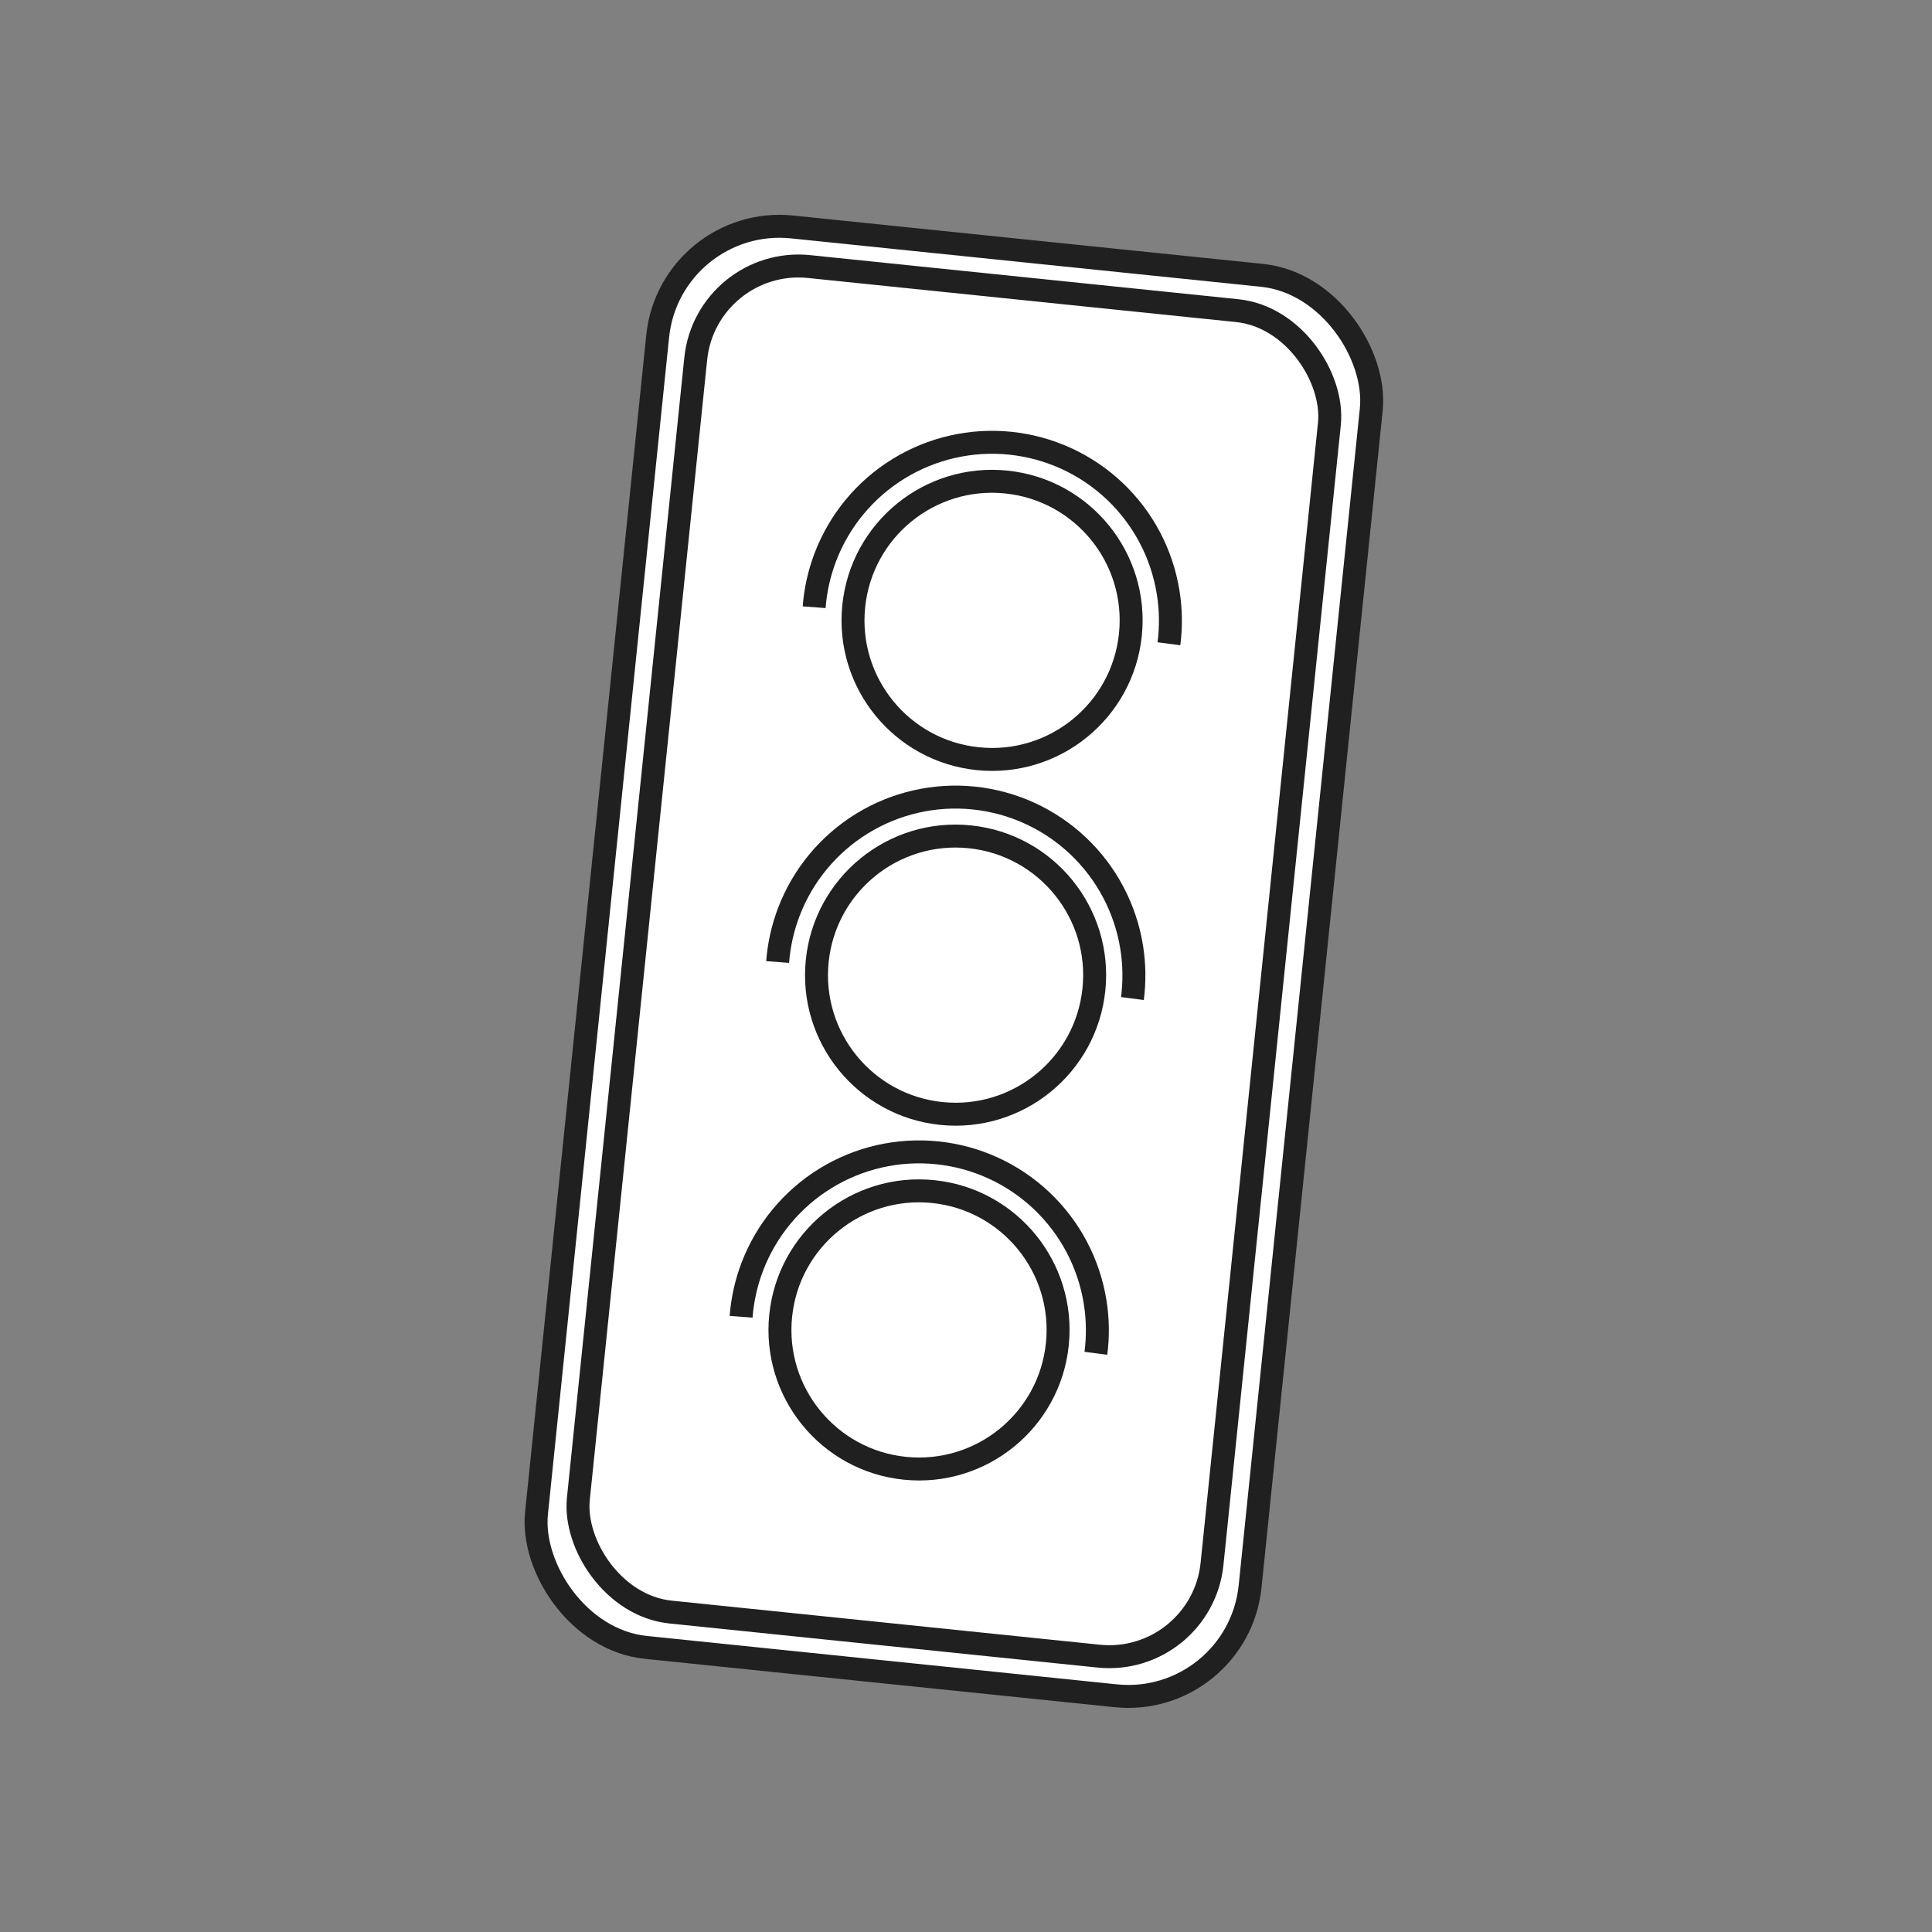
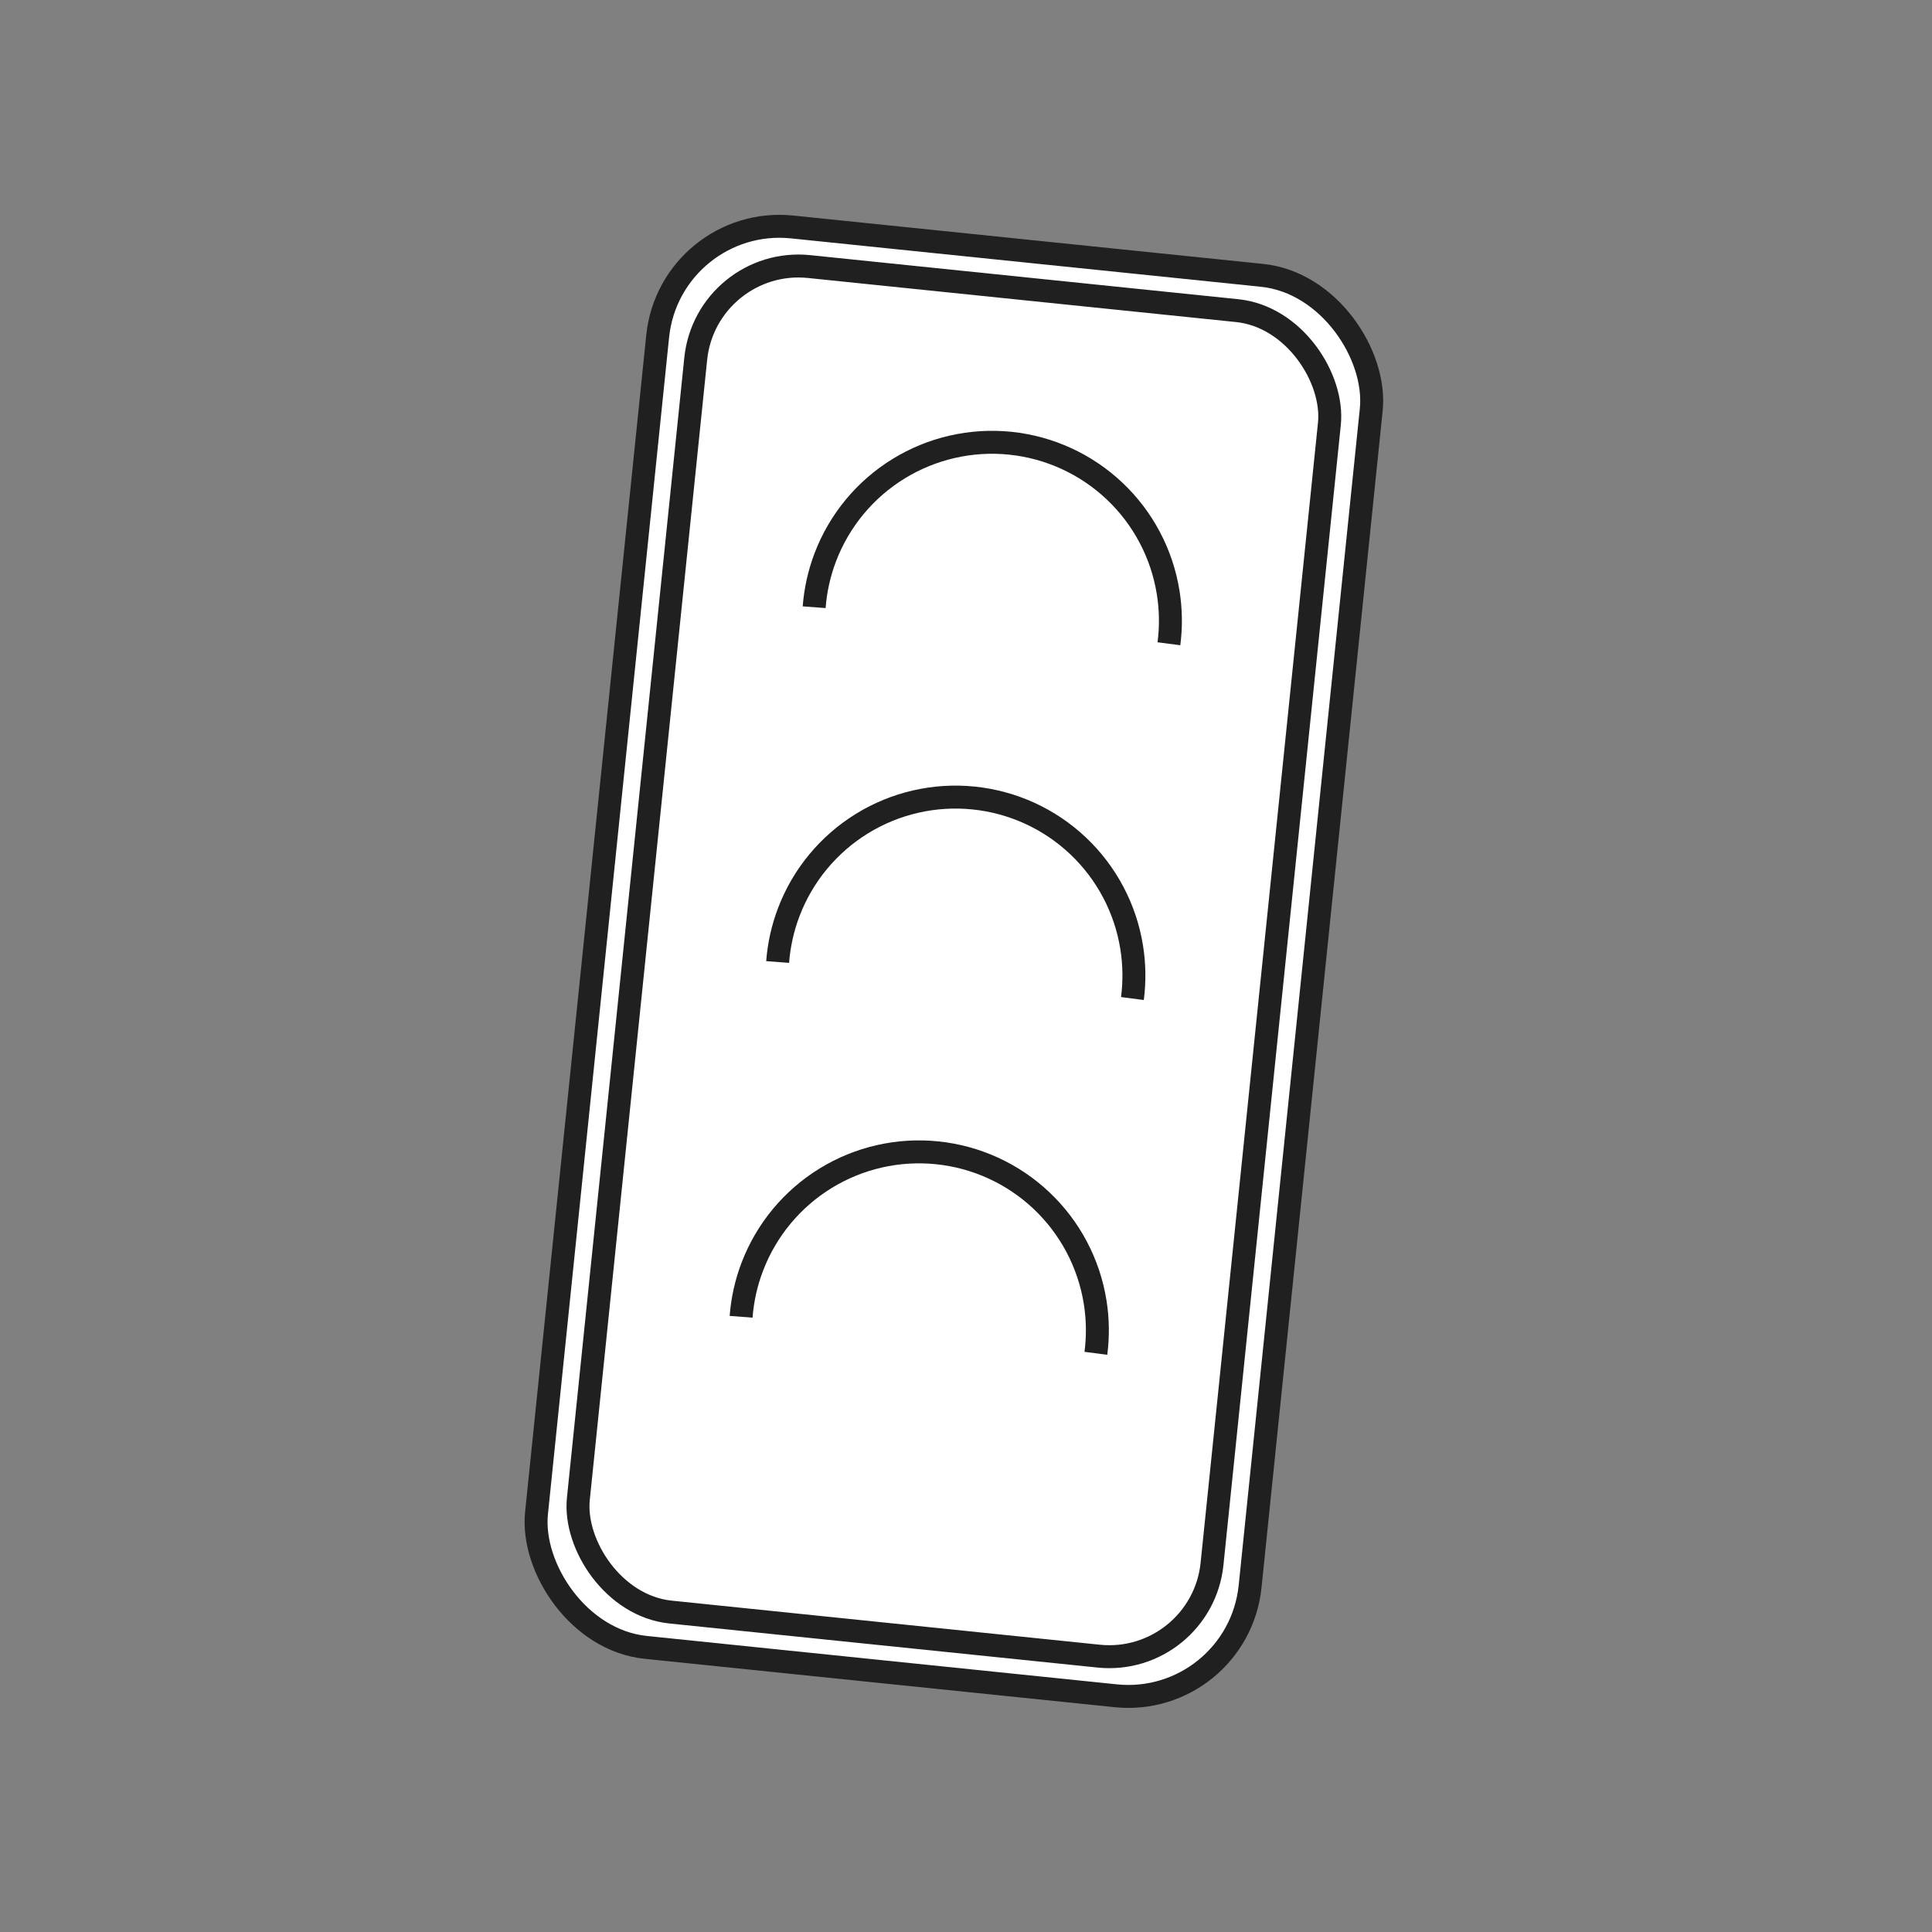
<svg xmlns="http://www.w3.org/2000/svg" width="101" height="101" viewBox="0 0 101 101" fill="none">
  <rect x="0" y="0" width="101" height="101" fill="#808080" stroke="none" />
  <rect x="35.037" y="11.209" width="37.501" height="74.649" rx="6.4" transform="rotate(5.878 35.037 11.209)" fill="white" stroke="#202020" stroke-width="1.2" />
  <rect x="36.924" y="13.382" width="33.301" height="70.711" rx="5.4" transform="rotate(5.878 36.924 13.382)" fill="white" stroke="#202020" stroke-width="1.2" />
-   <circle cx="51.863" cy="32.431" r="7.27" transform="rotate(5.878 51.863 32.431)" fill="white" stroke="#202020" stroke-width="1.2" />
  <path d="M42.562 31.744C42.629 30.853 42.825 29.971 43.147 29.125C43.879 27.206 45.223 25.583 46.971 24.507C48.719 23.431 50.774 22.961 52.816 23.171C54.858 23.382 56.773 24.26 58.266 25.67C59.758 27.08 60.743 28.942 61.068 30.97C61.212 31.863 61.224 32.767 61.108 33.654" stroke="#202020" stroke-width="1.2" />
-   <circle cx="49.955" cy="50.978" r="7.27" transform="rotate(5.878 49.955 50.978)" fill="white" stroke="#202020" stroke-width="1.2" />
  <path d="M40.653 50.291C40.721 49.4 40.916 48.518 41.239 47.672C41.971 45.754 43.315 44.131 45.063 43.054C46.811 41.978 48.865 41.508 50.907 41.719C52.95 41.929 54.865 42.807 56.357 44.217C57.849 45.627 58.835 47.49 59.16 49.517C59.304 50.411 59.315 51.315 59.2 52.201" stroke="#202020" stroke-width="1.2" />
-   <circle cx="48.044" cy="69.525" r="7.27" transform="rotate(5.878 48.044 69.525)" fill="white" stroke="#202020" stroke-width="1.2" />
  <path d="M38.743 68.838C38.811 67.947 39.006 67.065 39.329 66.219C40.061 64.301 41.405 62.678 43.153 61.601C44.901 60.525 46.955 60.055 48.997 60.266C51.039 60.476 52.955 61.354 54.447 62.764C55.939 64.174 56.925 66.037 57.25 68.064C57.394 68.958 57.405 69.862 57.29 70.748" stroke="#202020" stroke-width="1.2" />
</svg>